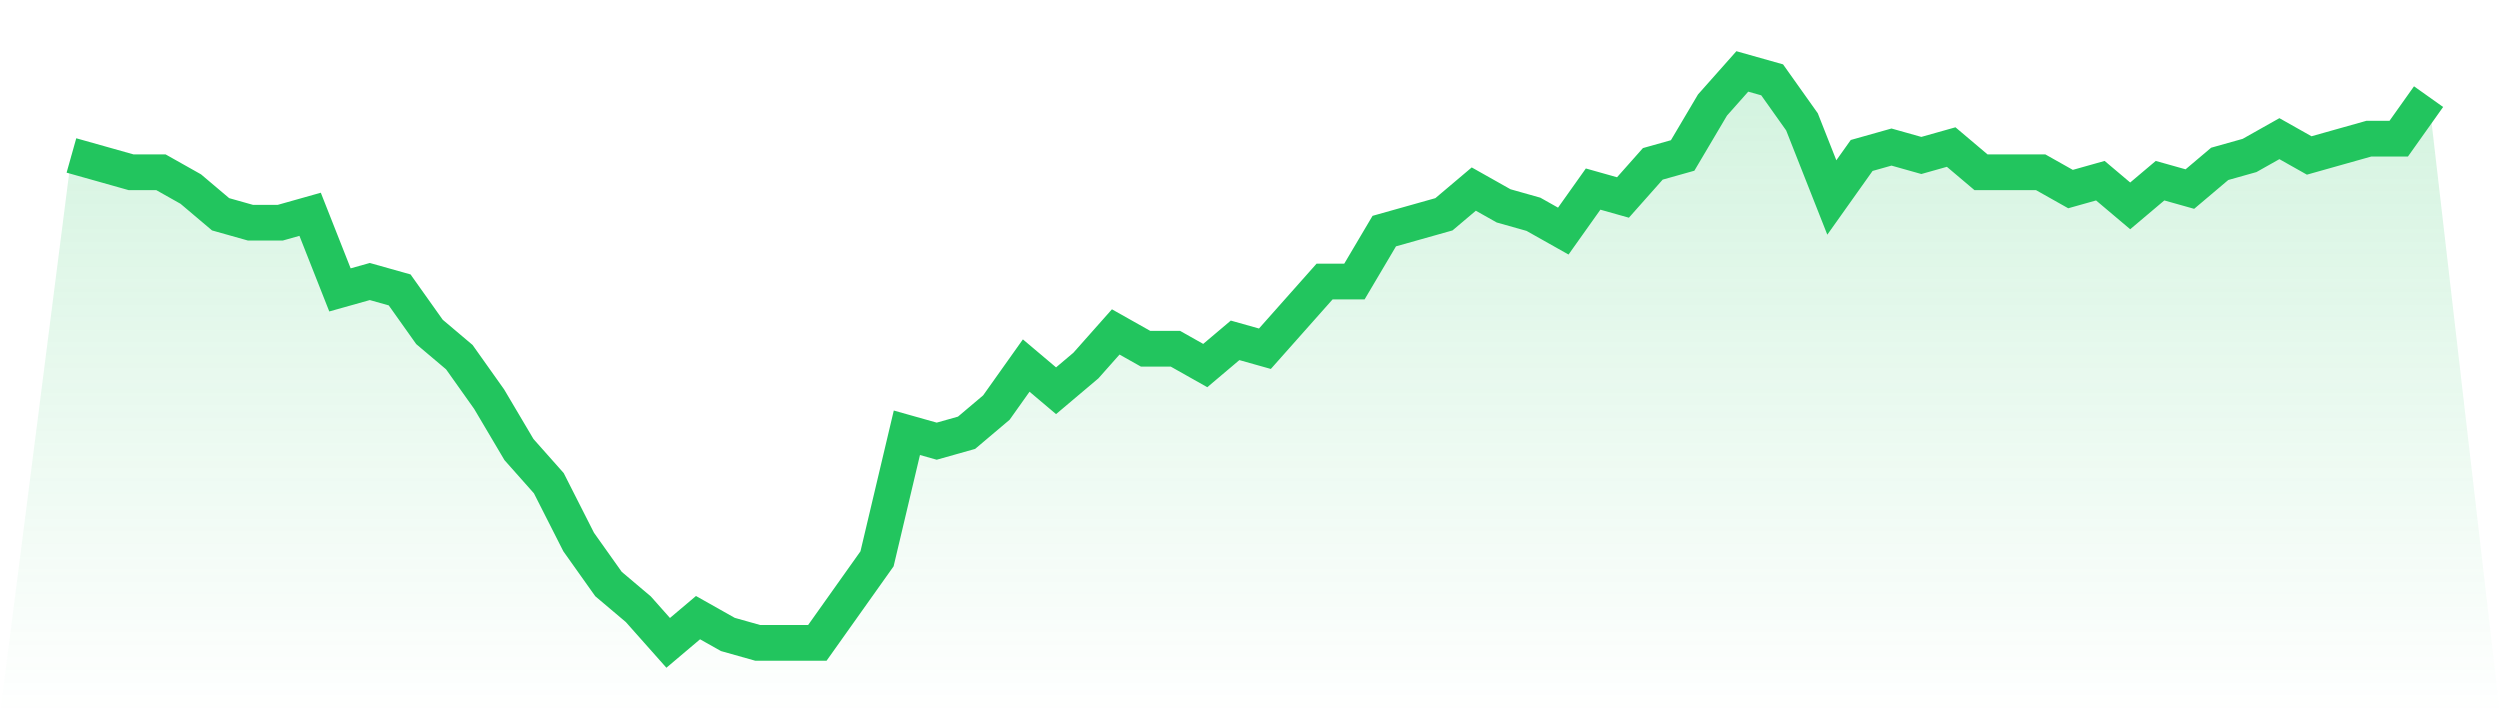
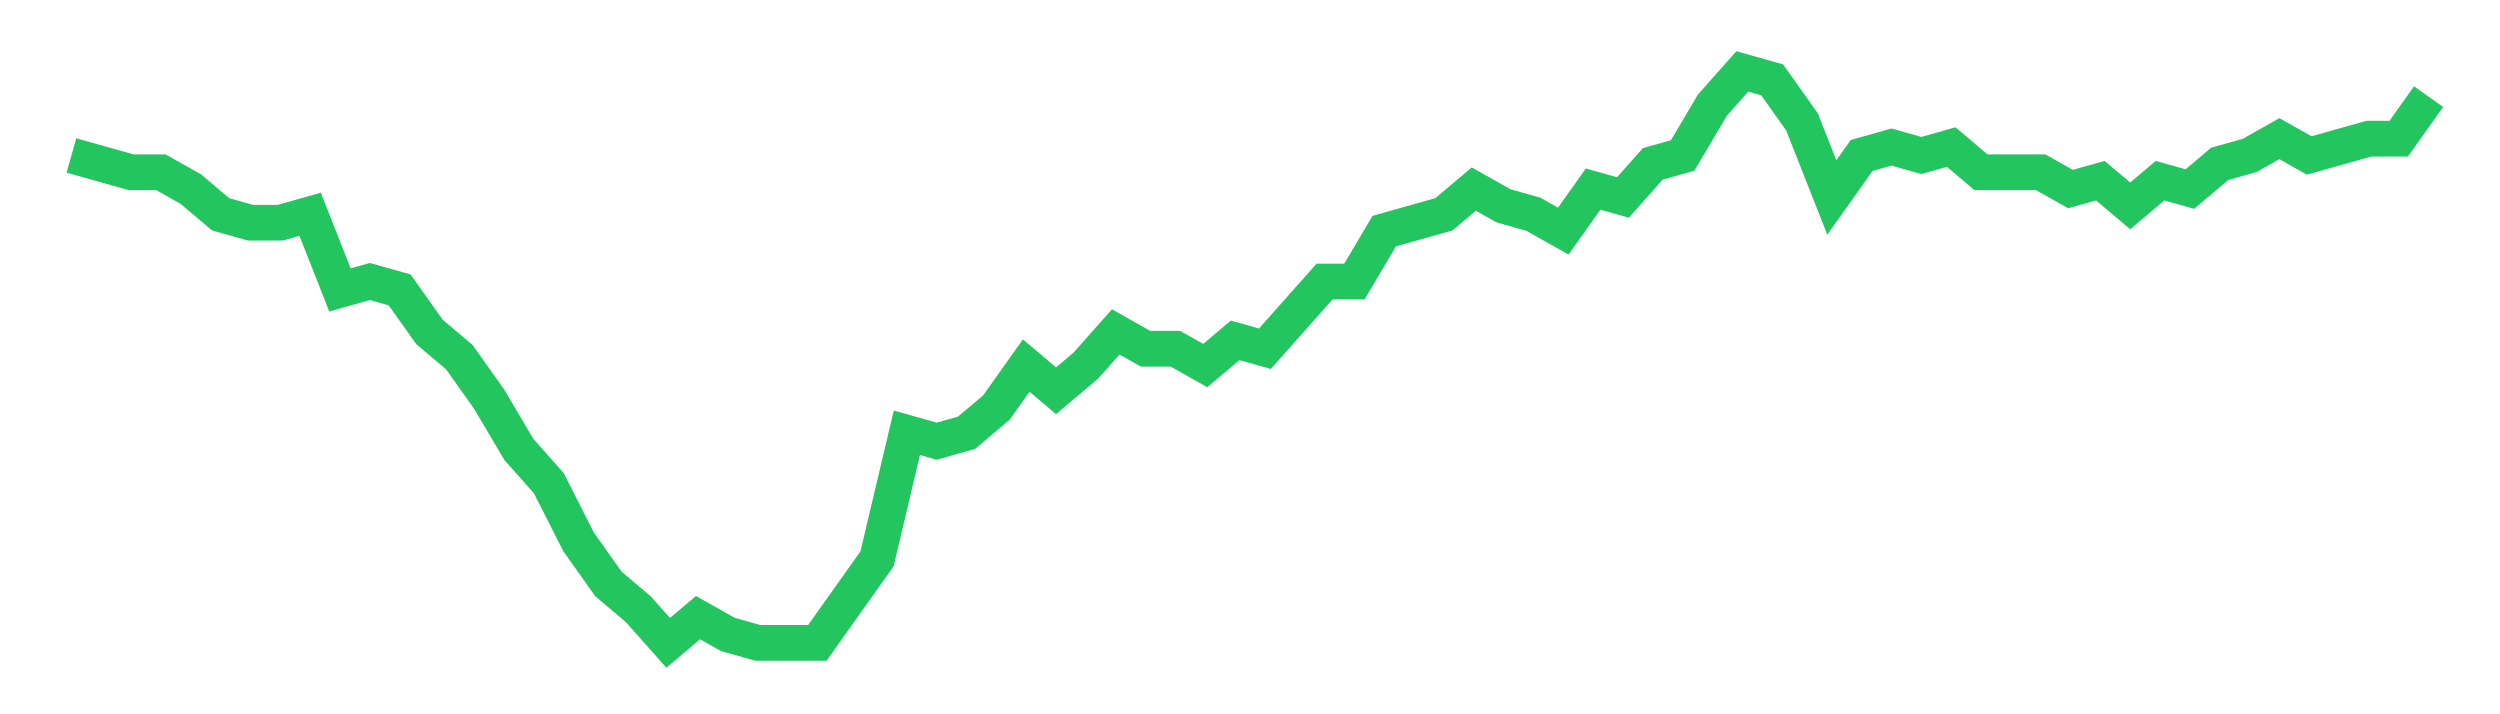
<svg xmlns="http://www.w3.org/2000/svg" viewBox="0 0 140 40">
  <defs>
    <linearGradient id="gradient" x1="0" x2="0" y1="0" y2="1">
      <stop offset="0%" stop-color="#22c55e" stop-opacity="0.2" />
      <stop offset="100%" stop-color="#22c55e" stop-opacity="0" />
    </linearGradient>
  </defs>
-   <path d="M4,8.706 L4,8.706 L5.671,9.176 L7.342,9.647 L9.013,9.647 L10.684,10.588 L12.354,12 L14.025,12.471 L15.696,12.471 L17.367,12 L19.038,16.235 L20.709,15.765 L22.38,16.235 L24.051,18.588 L25.722,20 L27.392,22.353 L29.063,25.176 L30.734,27.059 L32.405,30.353 L34.076,32.706 L35.747,34.118 L37.418,36 L39.089,34.588 L40.759,35.529 L42.43,36 L44.101,36 L45.772,36 L47.443,33.647 L49.114,31.294 L50.785,24.235 L52.456,24.706 L54.127,24.235 L55.797,22.824 L57.468,20.471 L59.139,21.882 L60.81,20.471 L62.481,18.588 L64.152,19.529 L65.823,19.529 L67.494,20.471 L69.165,19.059 L70.835,19.529 L72.506,17.647 L74.177,15.765 L75.848,15.765 L77.519,12.941 L79.19,12.471 L80.861,12 L82.532,10.588 L84.203,11.529 L85.873,12 L87.544,12.941 L89.215,10.588 L90.886,11.059 L92.557,9.176 L94.228,8.706 L95.899,5.882 L97.57,4 L99.24,4.471 L100.911,6.824 L102.582,11.059 L104.253,8.706 L105.924,8.235 L107.595,8.706 L109.266,8.235 L110.937,9.647 L112.608,9.647 L114.278,9.647 L115.949,10.588 L117.62,10.118 L119.291,11.529 L120.962,10.118 L122.633,10.588 L124.304,9.176 L125.975,8.706 L127.646,7.765 L129.316,8.706 L130.987,8.235 L132.658,7.765 L134.329,7.765 L136,5.412 L140,40 L0,40 z" fill="url(#gradient)" />
  <path d="M4,8.706 L4,8.706 L5.671,9.176 L7.342,9.647 L9.013,9.647 L10.684,10.588 L12.354,12 L14.025,12.471 L15.696,12.471 L17.367,12 L19.038,16.235 L20.709,15.765 L22.38,16.235 L24.051,18.588 L25.722,20 L27.392,22.353 L29.063,25.176 L30.734,27.059 L32.405,30.353 L34.076,32.706 L35.747,34.118 L37.418,36 L39.089,34.588 L40.759,35.529 L42.43,36 L44.101,36 L45.772,36 L47.443,33.647 L49.114,31.294 L50.785,24.235 L52.456,24.706 L54.127,24.235 L55.797,22.824 L57.468,20.471 L59.139,21.882 L60.81,20.471 L62.481,18.588 L64.152,19.529 L65.823,19.529 L67.494,20.471 L69.165,19.059 L70.835,19.529 L72.506,17.647 L74.177,15.765 L75.848,15.765 L77.519,12.941 L79.19,12.471 L80.861,12 L82.532,10.588 L84.203,11.529 L85.873,12 L87.544,12.941 L89.215,10.588 L90.886,11.059 L92.557,9.176 L94.228,8.706 L95.899,5.882 L97.57,4 L99.24,4.471 L100.911,6.824 L102.582,11.059 L104.253,8.706 L105.924,8.235 L107.595,8.706 L109.266,8.235 L110.937,9.647 L112.608,9.647 L114.278,9.647 L115.949,10.588 L117.62,10.118 L119.291,11.529 L120.962,10.118 L122.633,10.588 L124.304,9.176 L125.975,8.706 L127.646,7.765 L129.316,8.706 L130.987,8.235 L132.658,7.765 L134.329,7.765 L136,5.412" fill="none" stroke="#22c55e" stroke-width="2" />
</svg>